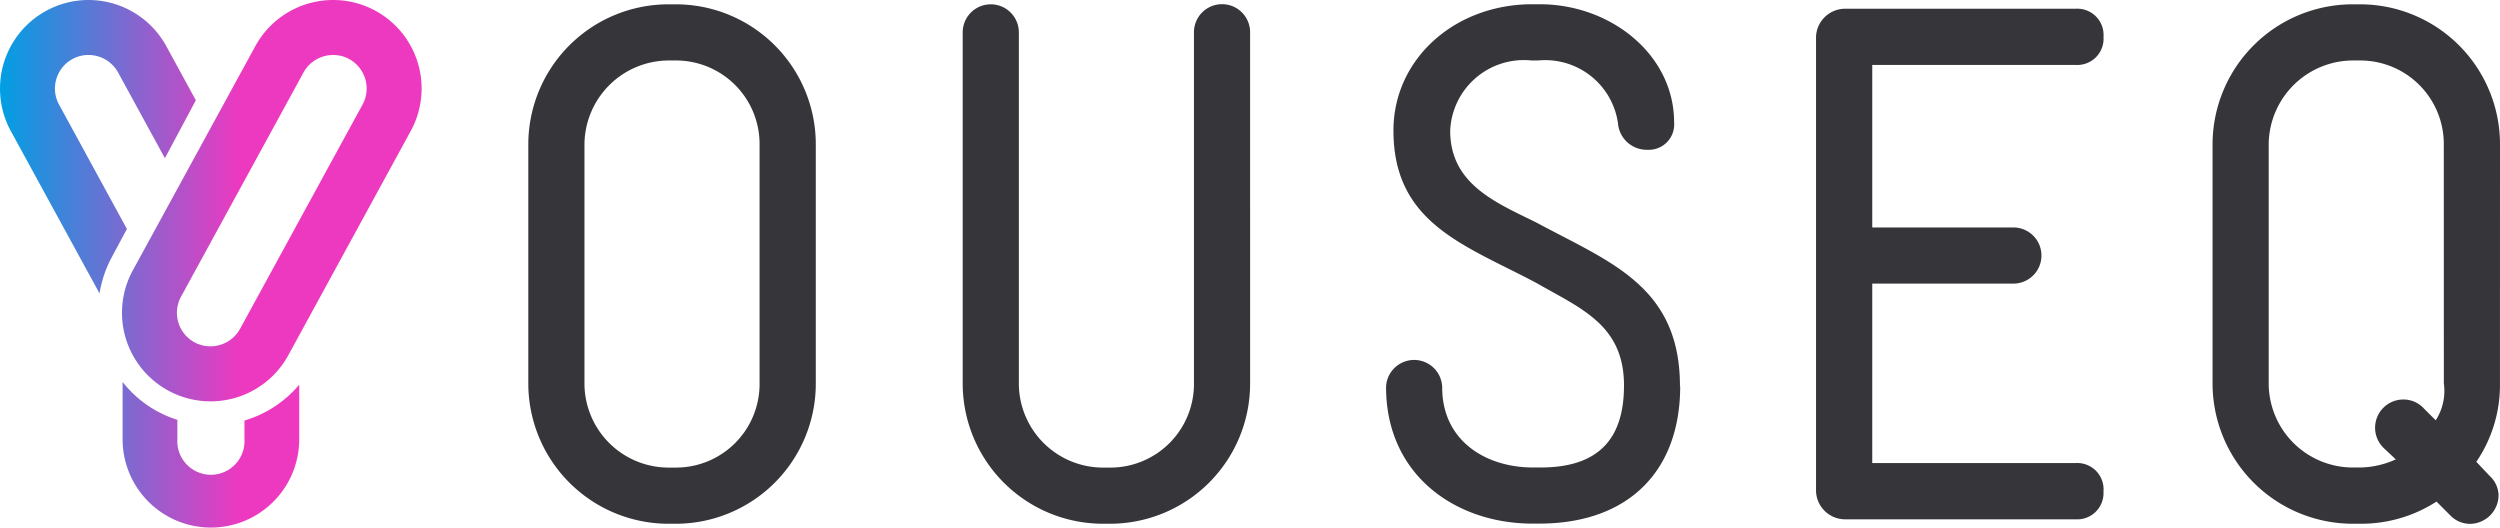
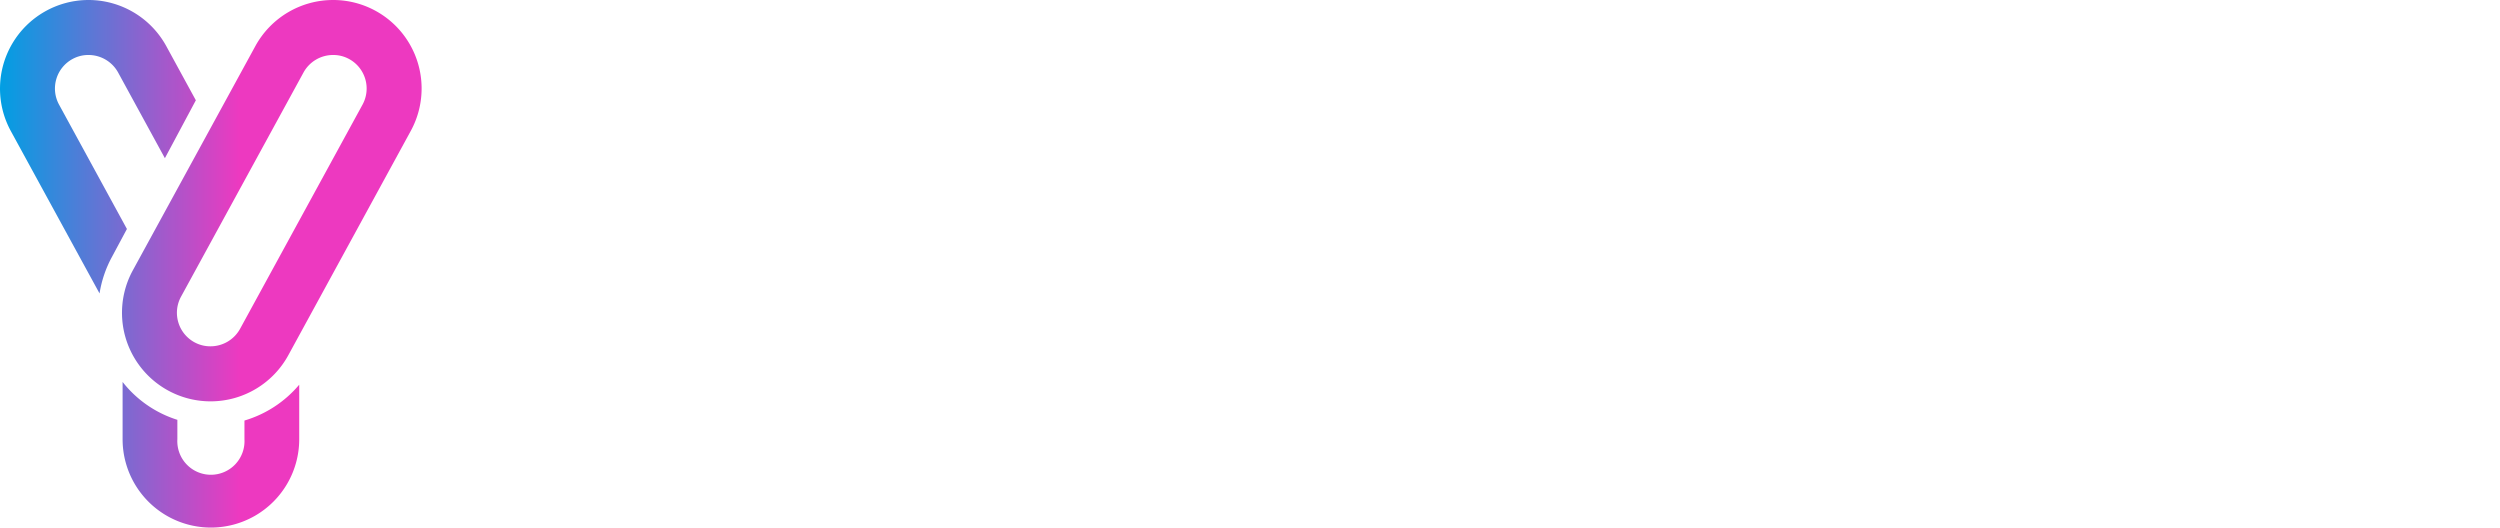
<svg xmlns="http://www.w3.org/2000/svg" width="111.606" height="23.551" viewBox="0 0 111.606 23.551">
  <defs>
    <linearGradient id="a" x1="1" x2="0" gradientUnits="objectBoundingBox">
      <stop offset="0" stop-color="#ed39c0" />
      <stop offset="0.431" stop-color="#ed39c0" />
      <stop offset="1" stop-color="#009fe3" />
    </linearGradient>
  </defs>
  <g transform="translate(-111.637 -34)">
-     <path d="M160.28,17.532a2.413,2.413,0,0,1-.363,1.649l-.528-.528a1.231,1.231,0,0,0-.891-.4,1.26,1.26,0,0,0-.891,2.177l.527.495a3.945,3.945,0,0,1-1.583.363h-.33a3.759,3.759,0,0,1-3.76-3.76V6.845a3.773,3.773,0,0,1,3.76-3.727h.33a3.731,3.731,0,0,1,3.727,3.76Zm2.507-10.687A6.25,6.25,0,0,0,156.552.611h-.33a6.257,6.257,0,0,0-6.267,6.234V17.532a6.264,6.264,0,0,0,6.267,6.267h.33a6.189,6.189,0,0,0,3.4-.989l.594.594a1.231,1.231,0,0,0,.891.4,1.287,1.287,0,0,0,1.286-1.286,1.215,1.215,0,0,0-.4-.857l-.593-.627a6.081,6.081,0,0,0,1.055-3.5Zm-17.7,15.5a1.174,1.174,0,0,0-1.254-1.254h-9.07V13.079h6.3a1.253,1.253,0,1,0,0-2.507h-6.3V3.316h9.07a1.174,1.174,0,0,0,1.254-1.254A1.173,1.173,0,0,0,143.831.809H133.507a1.3,1.3,0,0,0-1.254,1.253V22.348a1.3,1.3,0,0,0,1.254,1.253h10.324a1.174,1.174,0,0,0,1.254-1.253m-18.906-4.684c0-4.486-3.133-5.542-6.432-7.323-1.814-.891-3.826-1.715-3.826-4.09a3.291,3.291,0,0,1,3.628-3.133h.3a3.28,3.28,0,0,1,3.562,2.8,1.289,1.289,0,0,0,1.32,1.187,1.133,1.133,0,0,0,1.187-1.22c0-3.035-2.837-5.278-6-5.278h-.33c-3.463,0-6.2,2.441-6.2,5.64,0,4.156,3.2,5.112,6.366,6.795,2.012,1.155,3.926,1.88,3.926,4.585,0,2.375-1.122,3.661-3.728,3.661h-.33c-2.144,0-4.057-1.22-4.057-3.562a1.254,1.254,0,0,0-2.507-.033c0,3.958,3.134,6.1,6.531,6.1h.3c3.991,0,6.3-2.342,6.3-6.135m-19.2-15.8a1.253,1.253,0,1,0-2.507,0V17.532a3.731,3.731,0,0,1-3.727,3.76h-.33a3.759,3.759,0,0,1-3.76-3.76V1.864a1.253,1.253,0,0,0-2.507,0V17.532a6.264,6.264,0,0,0,6.267,6.267h.33a6.257,6.257,0,0,0,6.234-6.267ZM85.09,17.532a3.731,3.731,0,0,1-3.727,3.76h-.33a3.758,3.758,0,0,1-3.76-3.76V6.845a3.773,3.773,0,0,1,3.76-3.727h.33a3.731,3.731,0,0,1,3.727,3.76ZM87.6,6.845A6.25,6.25,0,0,0,81.363.611h-.33a6.257,6.257,0,0,0-6.267,6.234V17.532A6.264,6.264,0,0,0,81.033,23.8h.33A6.257,6.257,0,0,0,87.6,17.532Z" transform="translate(60.456 33.582)" fill="#36353a" />
-     <rect width="111.606" height="23.551" transform="translate(111.637 34)" fill="none" />
    <path d="M5.473,19.609a3.942,3.942,0,0,0,7.885,0V17.174a5.072,5.072,0,0,1-2.445,1.6v.834a1.5,1.5,0,1,1-2.995,0v-.866a5.019,5.019,0,0,1-2.445-1.691ZM3.94,0A3.956,3.956,0,0,0,.481,5.846L4.444,13.1A5.071,5.071,0,0,1,4.981,11.5l.685-1.278L2.636,4.67a1.5,1.5,0,0,1,.6-2.035,1.462,1.462,0,0,1,.708-.18,1.507,1.507,0,0,1,1.327.778l2.09,3.829L8.743,4.477,7.422,2.057A3.96,3.96,0,0,0,3.94,0ZM8.681,15.28a1.5,1.5,0,0,1-.6-2.035L13.551,3.233a1.506,1.506,0,0,1,1.326-.778,1.461,1.461,0,0,1,.708.18,1.5,1.5,0,0,1,.6,2.035L10.716,14.682a1.506,1.506,0,0,1-1.327.778,1.467,1.467,0,0,1-.708-.18M14.877,0A3.958,3.958,0,0,0,11.4,2.057L5.93,12.068a3.954,3.954,0,0,0,6.941,3.79L18.337,5.846A3.95,3.95,0,0,0,14.877,0Z" transform="translate(111.637 34)" fill="url(#a)" />
  </g>
</svg>